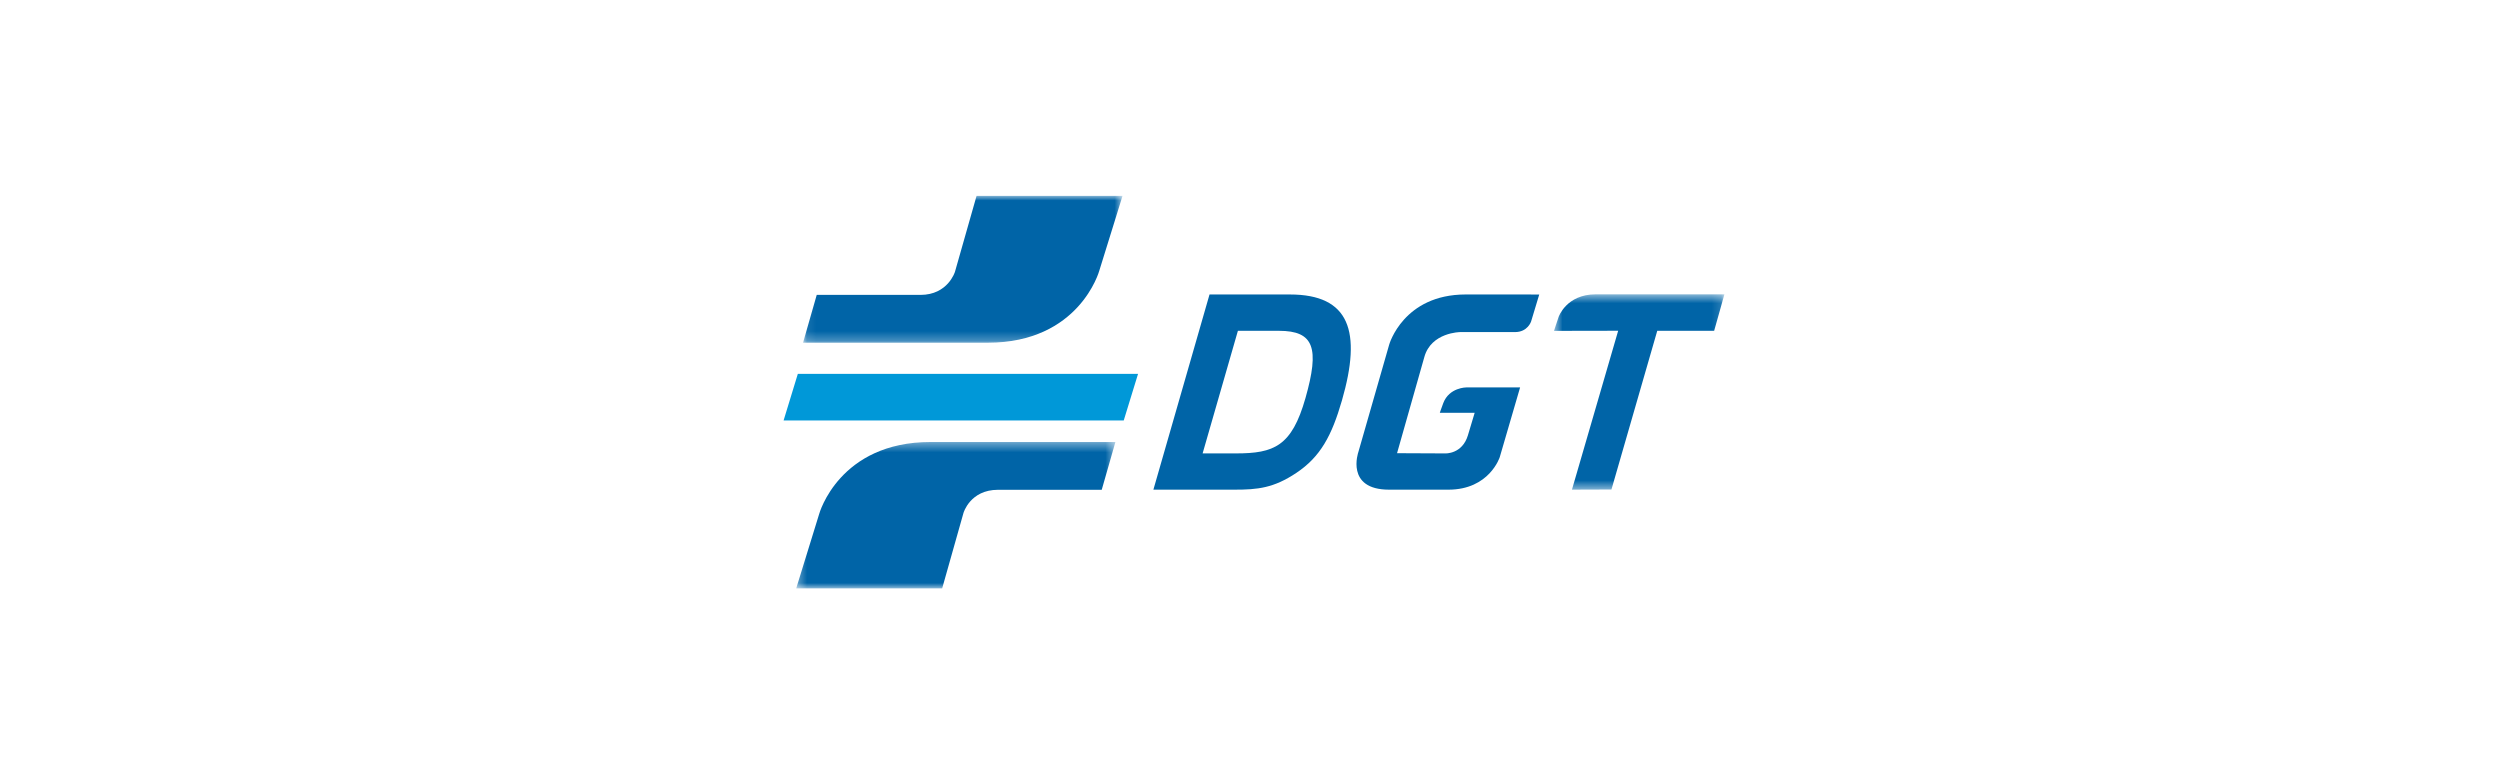
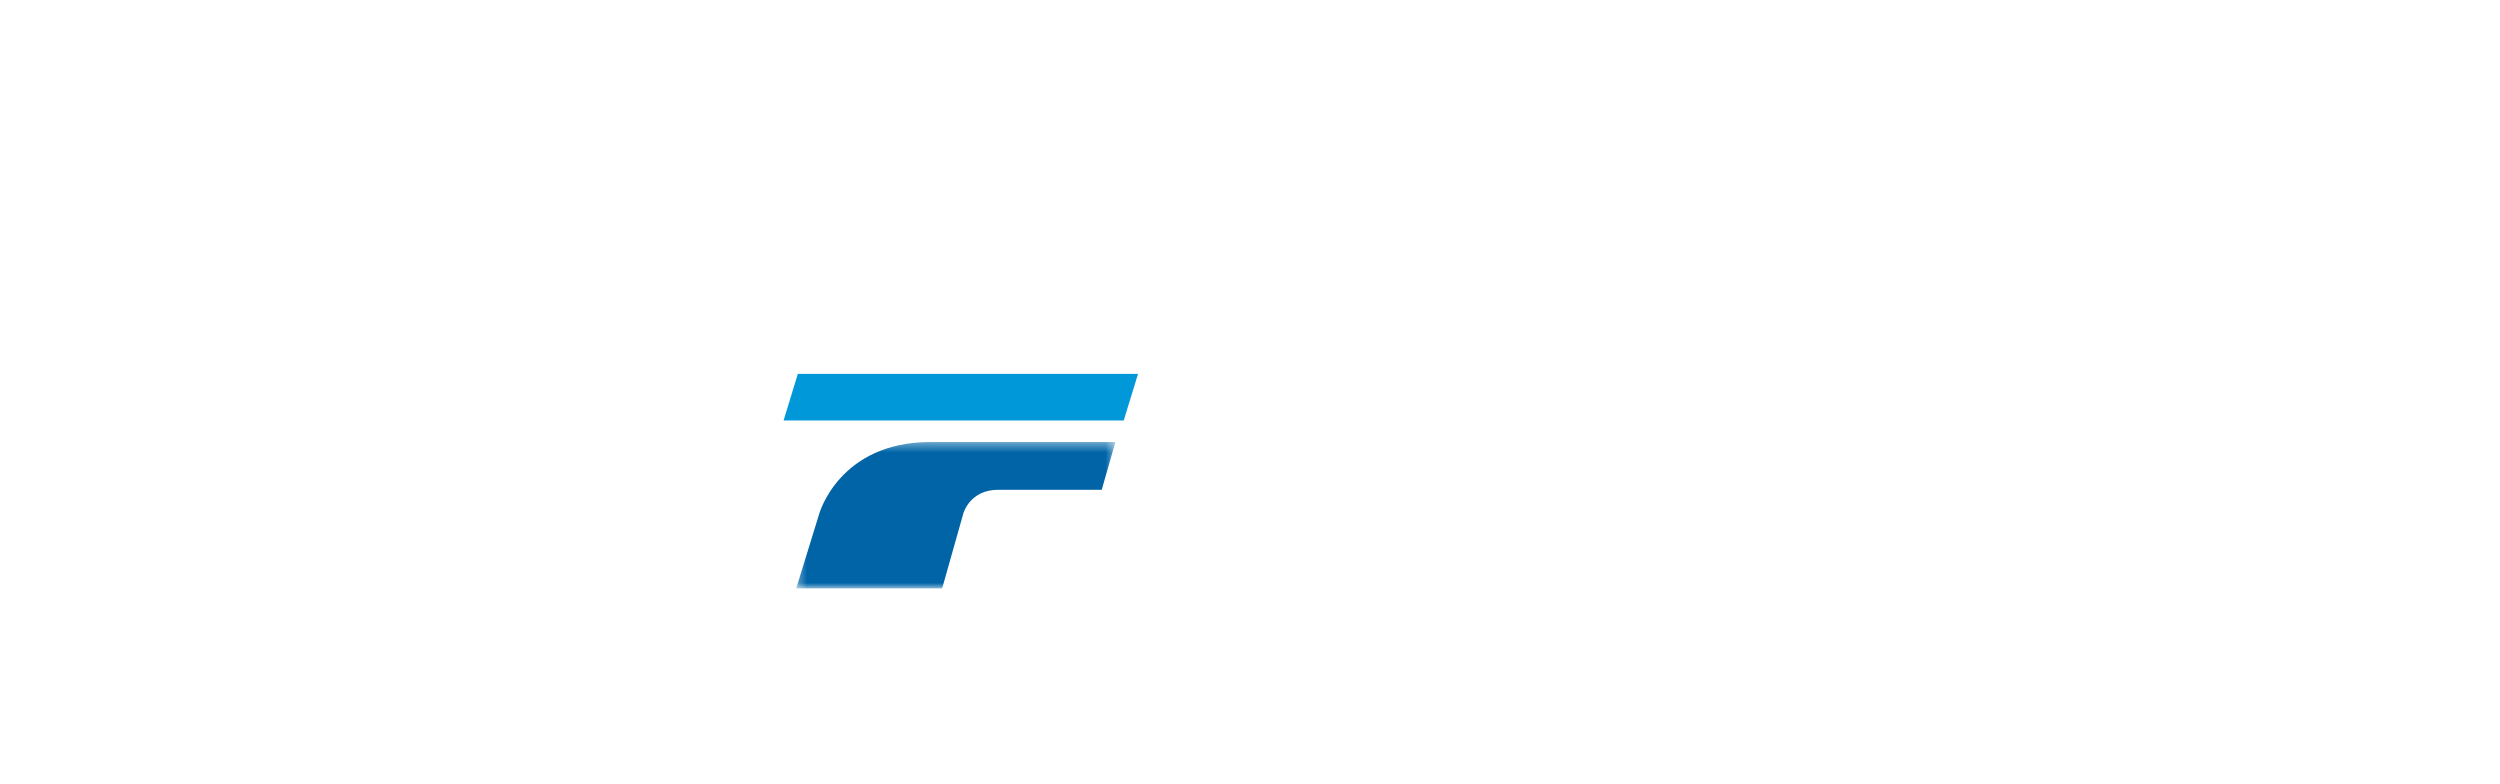
<svg xmlns="http://www.w3.org/2000/svg" width="268" height="84" viewBox="0 0 268 84" fill="none">
  <path fill-rule="evenodd" clip-rule="evenodd" d="M85.528 40.077L84 45.077H120.463L122 40.077H85.528Z" fill="#0098D8" />
  <mask id="mask0" mask-type="alpha" maskUnits="userSpaceOnUse" x="85" y="47" width="35" height="17">
    <path fill-rule="evenodd" clip-rule="evenodd" d="M85.352 47.381H119.572V63.077H85.352V47.381Z" fill="white" />
  </mask>
  <g mask="url(#mask0)">
    <path fill-rule="evenodd" clip-rule="evenodd" d="M118.105 52.506H106.987C103.993 52.506 103.286 54.984 103.286 54.984L100.999 63.077H85.352L87.818 55.089C87.818 55.089 89.938 47.381 99.772 47.381H119.572L118.105 52.506Z" fill="#0064A7" />
  </g>
  <mask id="mask1" mask-type="alpha" maskUnits="userSpaceOnUse" x="86" y="21" width="35" height="16">
-     <path fill-rule="evenodd" clip-rule="evenodd" d="M86.085 21H120.334V36.74H86.085V21Z" fill="white" />
-   </mask>
+     </mask>
  <g mask="url(#mask1)">
    <path fill-rule="evenodd" clip-rule="evenodd" d="M87.553 31.613H98.671C101.624 31.613 102.372 29.136 102.372 29.136L104.687 21H120.334L117.84 29.031C117.84 29.031 115.722 36.74 105.885 36.74H86.085L87.553 31.613Z" fill="#0064A7" />
  </g>
-   <path fill-rule="evenodd" clip-rule="evenodd" d="M137.109 35.463C140.876 35.463 141.467 37.32 139.945 42.677C138.478 47.838 136.582 48.605 132.485 48.605H128.92L132.703 35.463H137.109ZM129.661 31.568L123.643 52.492H132.361C134.808 52.492 136.536 52.322 138.974 50.69C141.55 48.965 142.762 46.717 143.856 42.928C145.993 35.53 144.698 31.568 138.267 31.568H129.661Z" fill="#0064A7" />
-   <path fill-rule="evenodd" clip-rule="evenodd" d="M165.007 31.571L164.135 34.458C164.135 34.458 163.777 35.599 162.412 35.599H156.543C156.543 35.599 153.419 35.614 152.686 38.284L149.764 48.582L154.934 48.606C154.934 48.606 156.745 48.699 157.359 46.669C157.517 46.153 157.958 44.681 158.084 44.254H154.347C154.347 44.254 154.485 43.834 154.719 43.213C155.355 41.53 157.191 41.531 157.191 41.531H162.955L160.773 49.007C160.773 49.007 159.665 52.493 155.269 52.493H148.915C144.196 52.493 145.615 48.464 145.615 48.464L148.922 36.94C148.922 36.94 150.43 31.567 157.13 31.567L165.007 31.571Z" fill="#0064A7" />
  <mask id="mask2" mask-type="alpha" maskUnits="userSpaceOnUse" x="166" y="31" width="19" height="22">
-     <path fill-rule="evenodd" clip-rule="evenodd" d="M166.587 31.551H184.858V52.492H166.587V31.551Z" fill="white" />
-   </mask>
+     </mask>
  <g mask="url(#mask2)">
-     <path fill-rule="evenodd" clip-rule="evenodd" d="M171.062 31.551H184.858L183.757 35.46H177.658L172.747 52.477L168.512 52.492L173.468 35.456L166.587 35.469L167.079 33.988C167.079 33.988 167.901 31.551 171.062 31.551Z" fill="#0064A7" />
-   </g>
+     </g>
</svg>